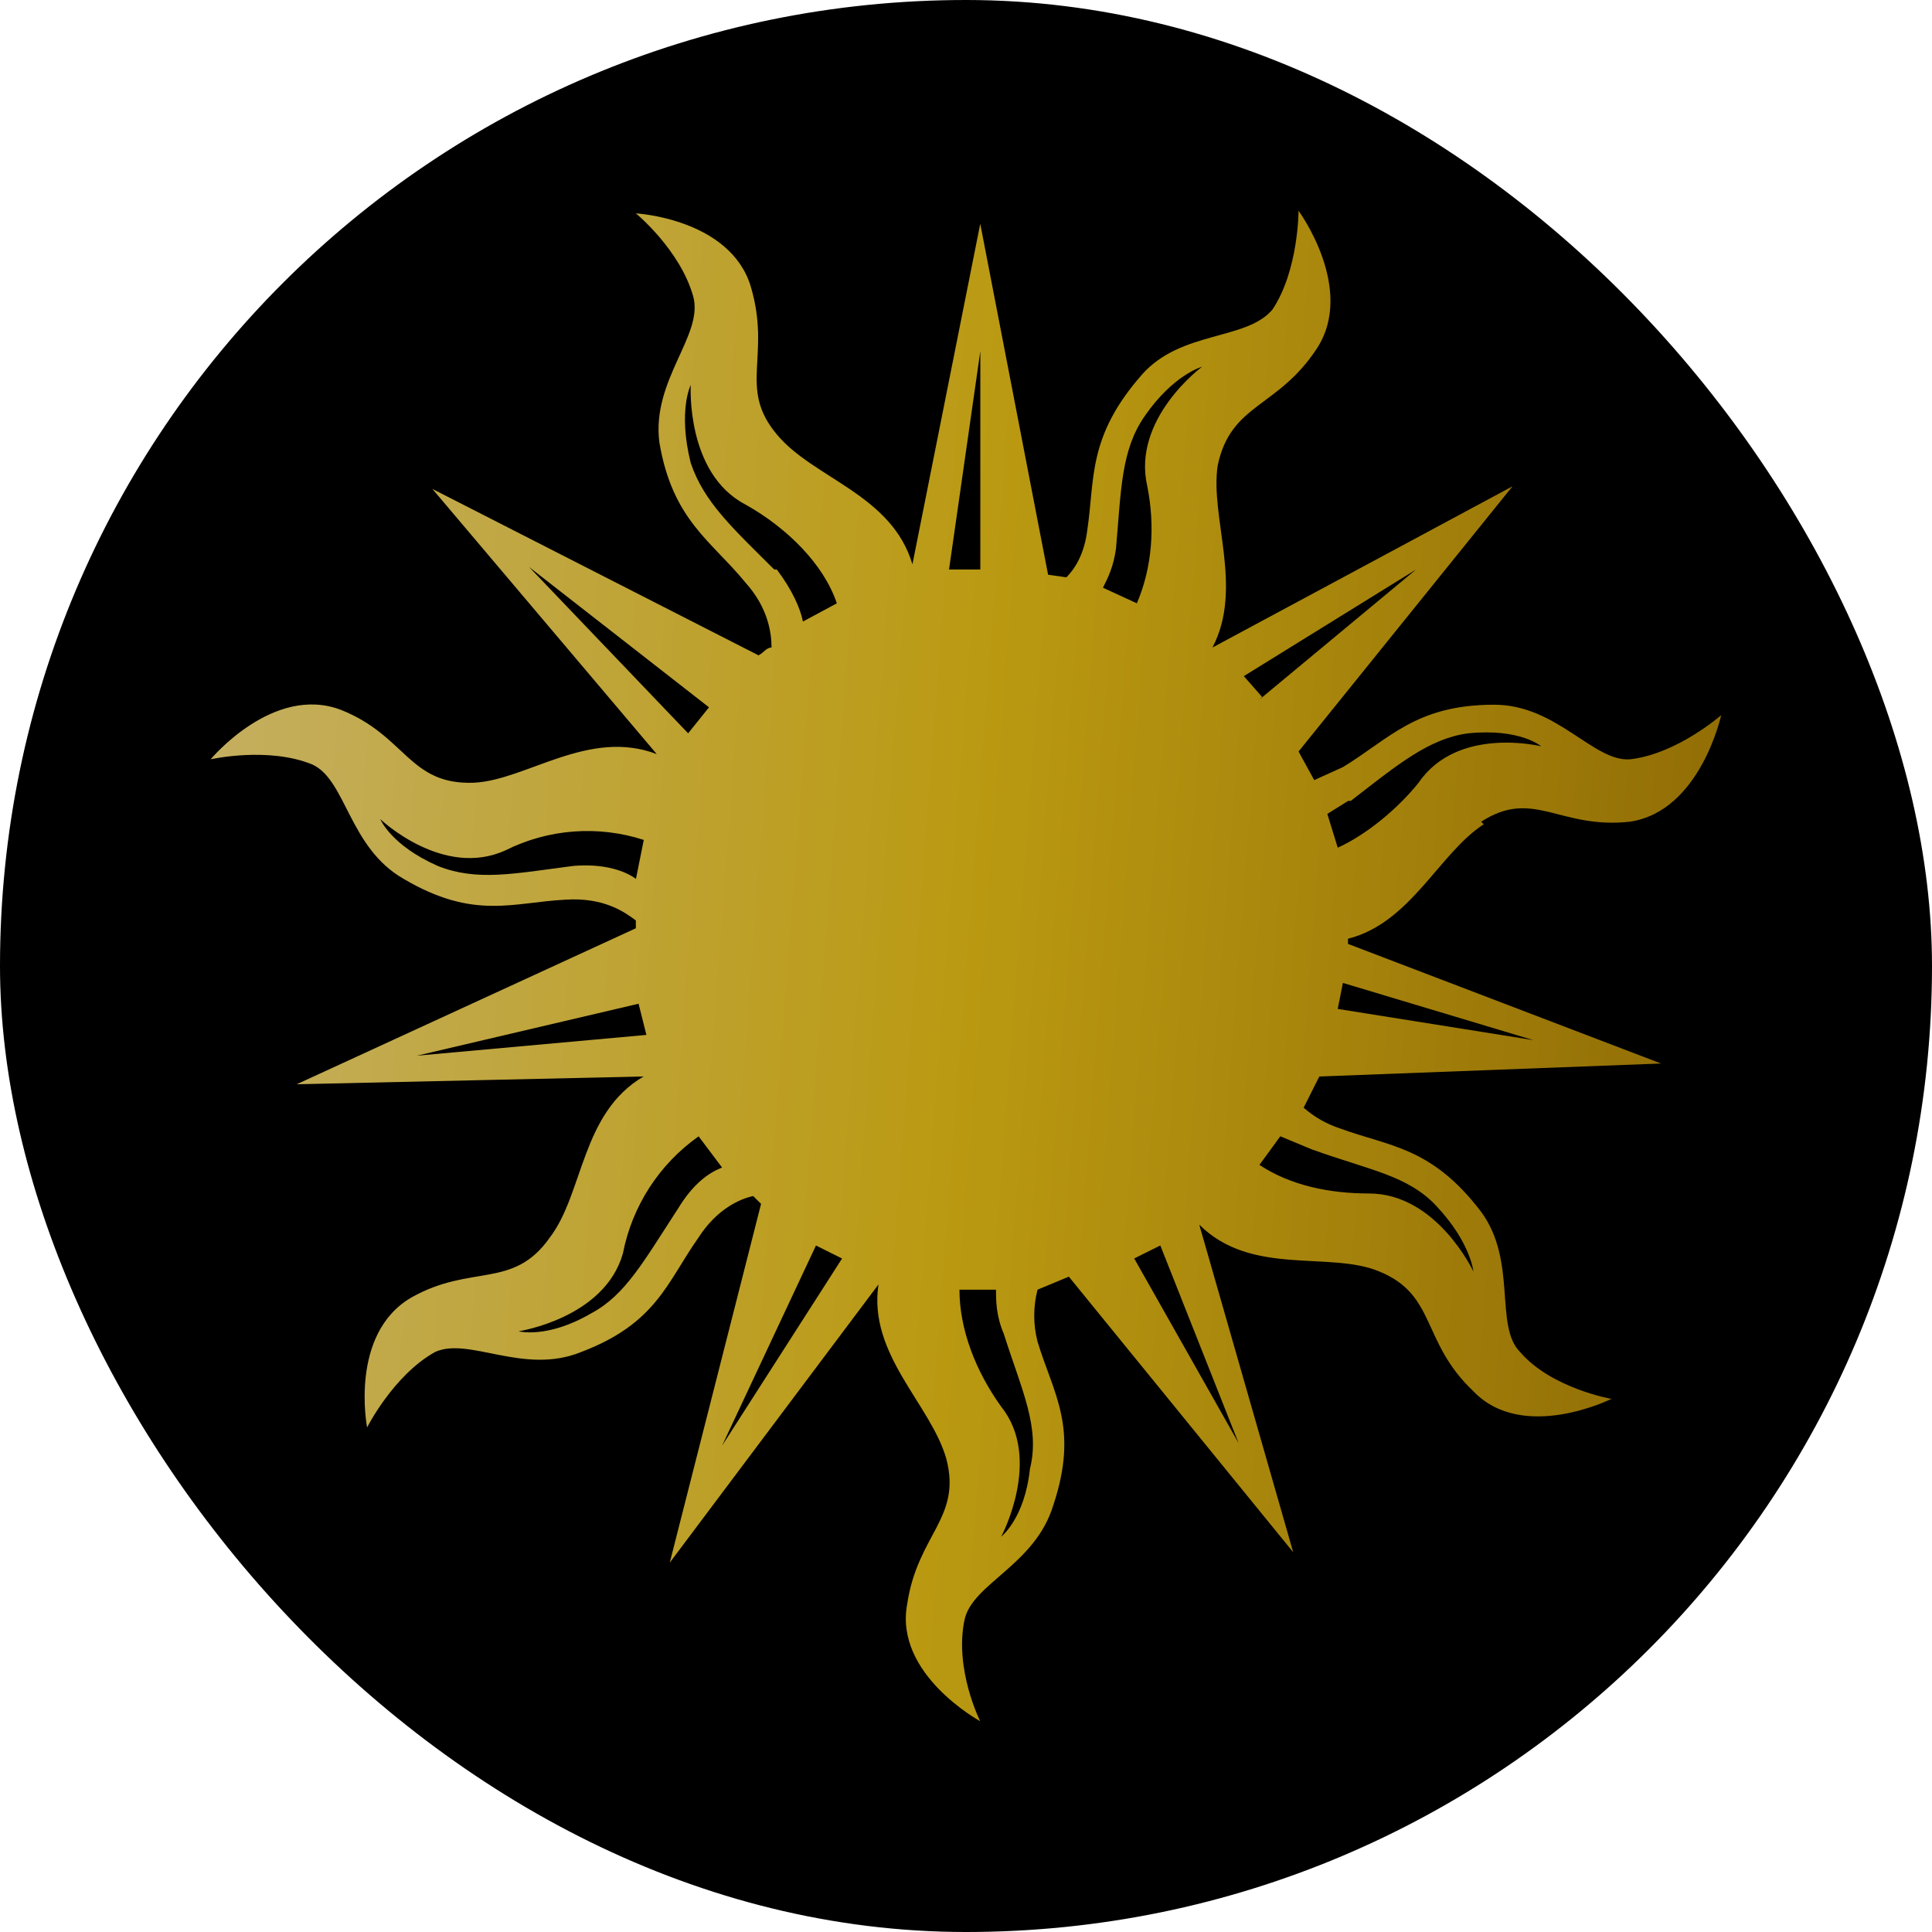
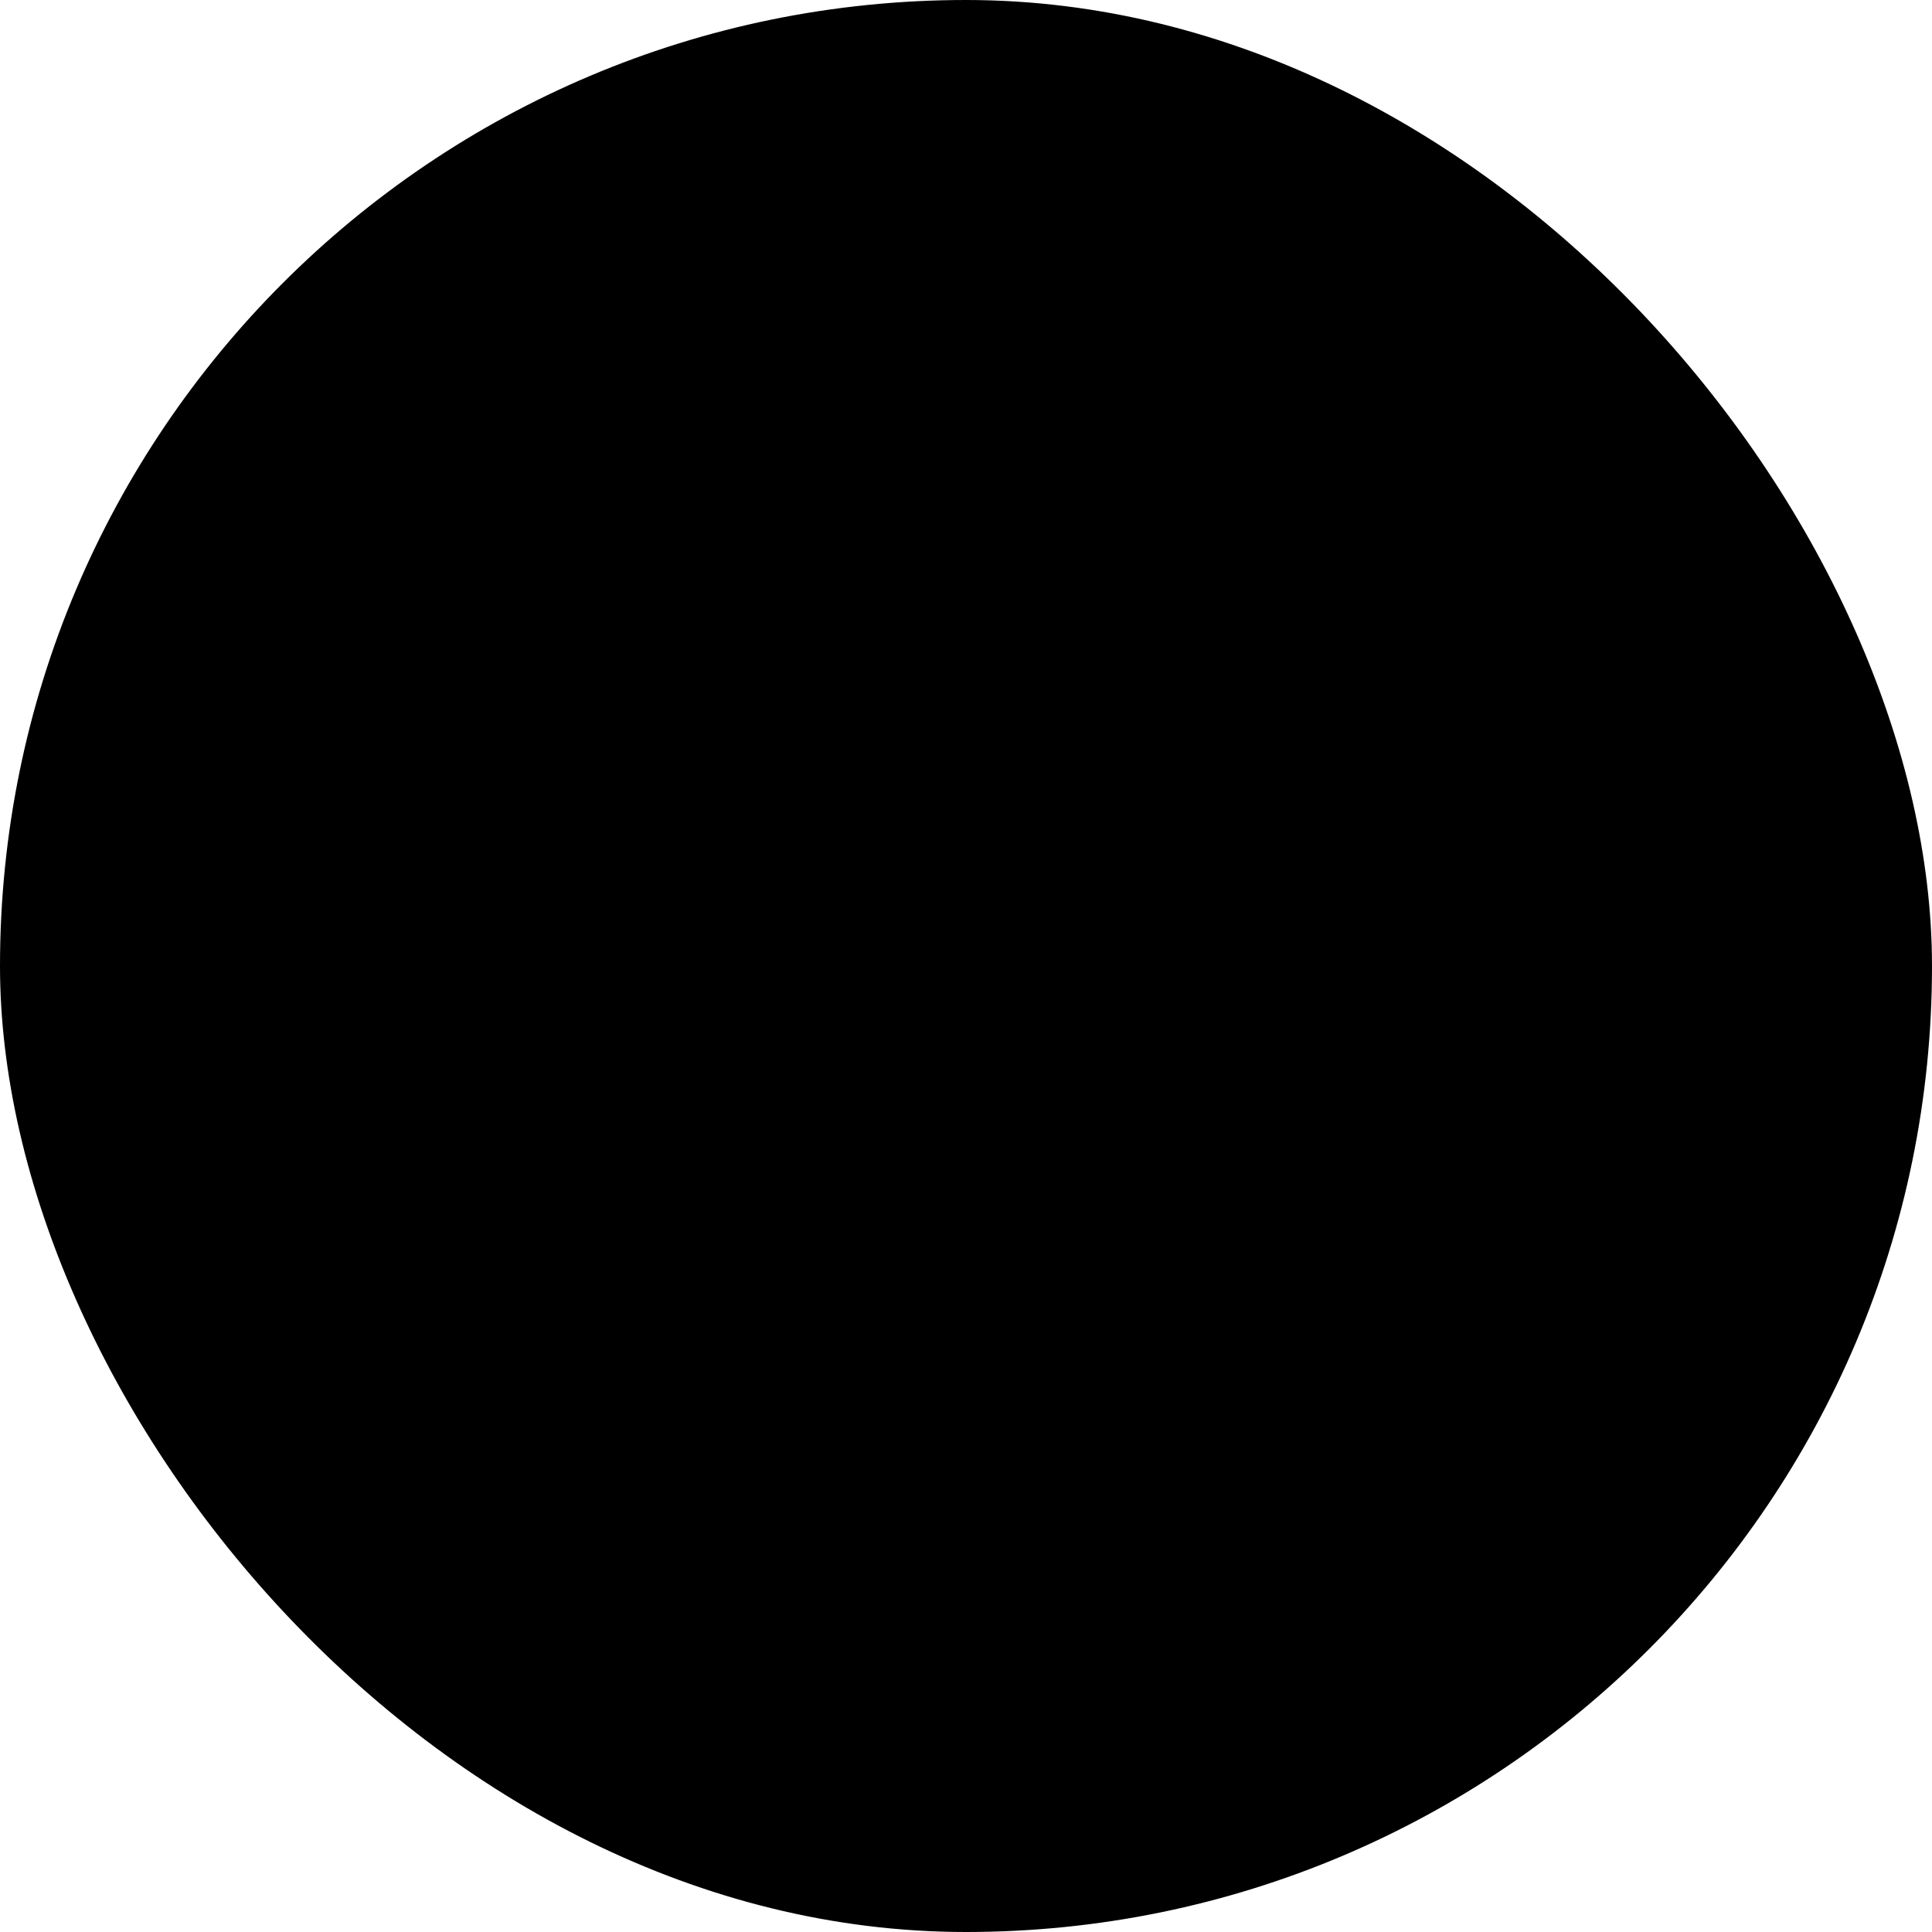
<svg xmlns="http://www.w3.org/2000/svg" fill="none" height="55" viewBox="0 0 55 55" width="55">
  <linearGradient id="a" gradientUnits="userSpaceOnUse" x1="52.936" x2="-.979" y1="48.926" y2="44.827">
    <stop offset="0" stop-color="#a87a03" />
    <stop offset=".5" stop-color="#e9c016" />
    <stop offset="1" stop-color="#f8e18e" />
  </linearGradient>
  <rect fill="#000" height="55" rx="27.5" width="55" />
-   <path d="m42.167 23.392c1.485-.962 2.228.222 4.233 0 2.005-.296 2.599-3.034 2.599-3.034s-1.262 1.11-2.599 1.258c-1.04.074-2.079-1.554-3.862-1.554-2.228 0-2.971.962-4.308 1.776l-.817.37-.446-.814 6.09-7.549-8.541 4.589c.891-1.702-.074-3.7.149-5.181.371-1.776 1.708-1.628 2.822-3.33 1.114-1.702-.52-3.923-.52-3.923s0 1.702-.743 2.812c-.743.888-2.599.592-3.713 1.85-1.56 1.776-1.337 2.96-1.56 4.441-.074.592-.297 1.036-.594 1.332l-.52-.074-1.931-9.991-1.931 9.695c-.594-1.998-2.822-2.442-3.862-3.7-1.114-1.332-.148-2.22-.743-4.219-.594-1.924-3.268-2.072-3.268-2.072s1.262 1.036 1.634 2.368c.297 1.11-1.188 2.368-.966 4.145.371 2.22 1.485 2.812 2.451 3.997.668.74.743 1.48.743 1.85-.148 0-.223.148-.371.222l-9.283-4.737 6.387 7.549c-1.931-.74-3.713.74-5.199.814-1.857.074-1.931-1.332-3.788-2.072-1.931-.74-3.713 1.406-3.713 1.406s1.634-.37 2.896.148c.965.444 1.04 2.368 2.599 3.256 2.005 1.184 3.119.666 4.604.592 1.114-.074 1.708.37 2.005.592v.222l-9.655 4.441 9.877-.222c-1.782 1.036-1.708 3.33-2.674 4.589-1.04 1.48-2.228.74-3.936 1.702-1.782 1.036-1.262 3.7-1.262 3.7s.743-1.48 1.931-2.146c.965-.444 2.525.666 4.159 0 2.154-.814 2.451-1.998 3.342-3.256.52-.814 1.188-1.11 1.56-1.184l.223.222-2.599 10.213 5.941-7.919c-.297 1.998 1.485 3.404 1.931 4.959.446 1.702-.817 2.146-1.114 4.144-.371 1.998 2.079 3.33 2.079 3.33s-.743-1.48-.446-2.886c.223-1.036 2.005-1.554 2.525-3.256.743-2.22 0-3.182-.446-4.663-.126-.485-.126-.995 0-1.48l.891-.37 6.387 7.845-2.674-9.325c1.485 1.48 3.713.74 5.124 1.332 1.634.666 1.188 1.998 2.674 3.405 1.411 1.48 3.936.222 3.936.222s-1.708-.296-2.599-1.332c-.743-.74-.074-2.59-1.114-3.997-1.411-1.85-2.599-1.85-4.01-2.368-.383-.125-.737-.326-1.04-.592l.446-.888 9.729-.37-8.912-3.405v-.148c1.782-.444 2.599-2.442 3.862-3.256zm-3.713-.592c1.337-1.036 2.228-1.776 3.342-1.924 1.485-.148 2.079.37 2.079.37s-2.377-.592-3.49 1.036c-.594.74-1.485 1.48-2.302 1.85l-.297-.962.594-.37zm-2.525-2.96-.52-.592 4.902-3.034-4.456 3.7zm-4.159-4.219c.148-1.702.148-2.812.817-3.775.817-1.184 1.634-1.406 1.634-1.406s-2.005 1.48-1.56 3.405c.223 1.11.148 2.294-.297 3.33l-.965-.444c.148-.296.297-.592.371-1.11zm-3.862.592h-.891l.891-6.217zm-5.867 0c-1.188-1.184-2.005-1.924-2.377-3.034-.371-1.48 0-2.22 0-2.22s-.148 2.516 1.56 3.405c1.188.666 2.228 1.702 2.599 2.812l-.965.518c-.074-.37-.297-.888-.743-1.48zm-1.857 3.923-.594.74-4.53-4.737zm-3.862 4.515c-1.708.222-2.748.444-3.862 0-1.337-.592-1.634-1.332-1.634-1.332s1.782 1.702 3.565.888c1.222-.611 2.636-.717 3.936-.296l-.223 1.11c-.297-.222-.891-.444-1.782-.37zm1.857 3.923.223.888-6.535.592zm1.114 5.847c-.965 1.48-1.485 2.442-2.451 2.96-1.262.74-2.079.518-2.079.518s2.451-.37 2.971-2.22c.262-1.345 1.033-2.537 2.154-3.33l.668.888c-.371.148-.817.444-1.262 1.184zm3.936 1.036.743.37-3.416 5.329zm5.347 2.516c.52 1.628 1.04 2.664.743 3.849-.148 1.406-.817 1.924-.817 1.924s1.188-2.22 0-3.7c-.743-1.036-1.188-2.22-1.188-3.33h1.04c0 .296 0 .74.223 1.258zm6.684 3.108-2.971-5.255.743-.37zm2.079-8.363c1.634.592 2.748.74 3.565 1.628.966 1.036 1.04 1.85 1.04 1.85s-1.04-2.22-2.971-2.22c-1.114 0-2.228-.222-3.119-.814l.594-.814zm6.313-3.108-5.57-.888.148-.74z" fill="url(#a)" opacity=".8" />
</svg>